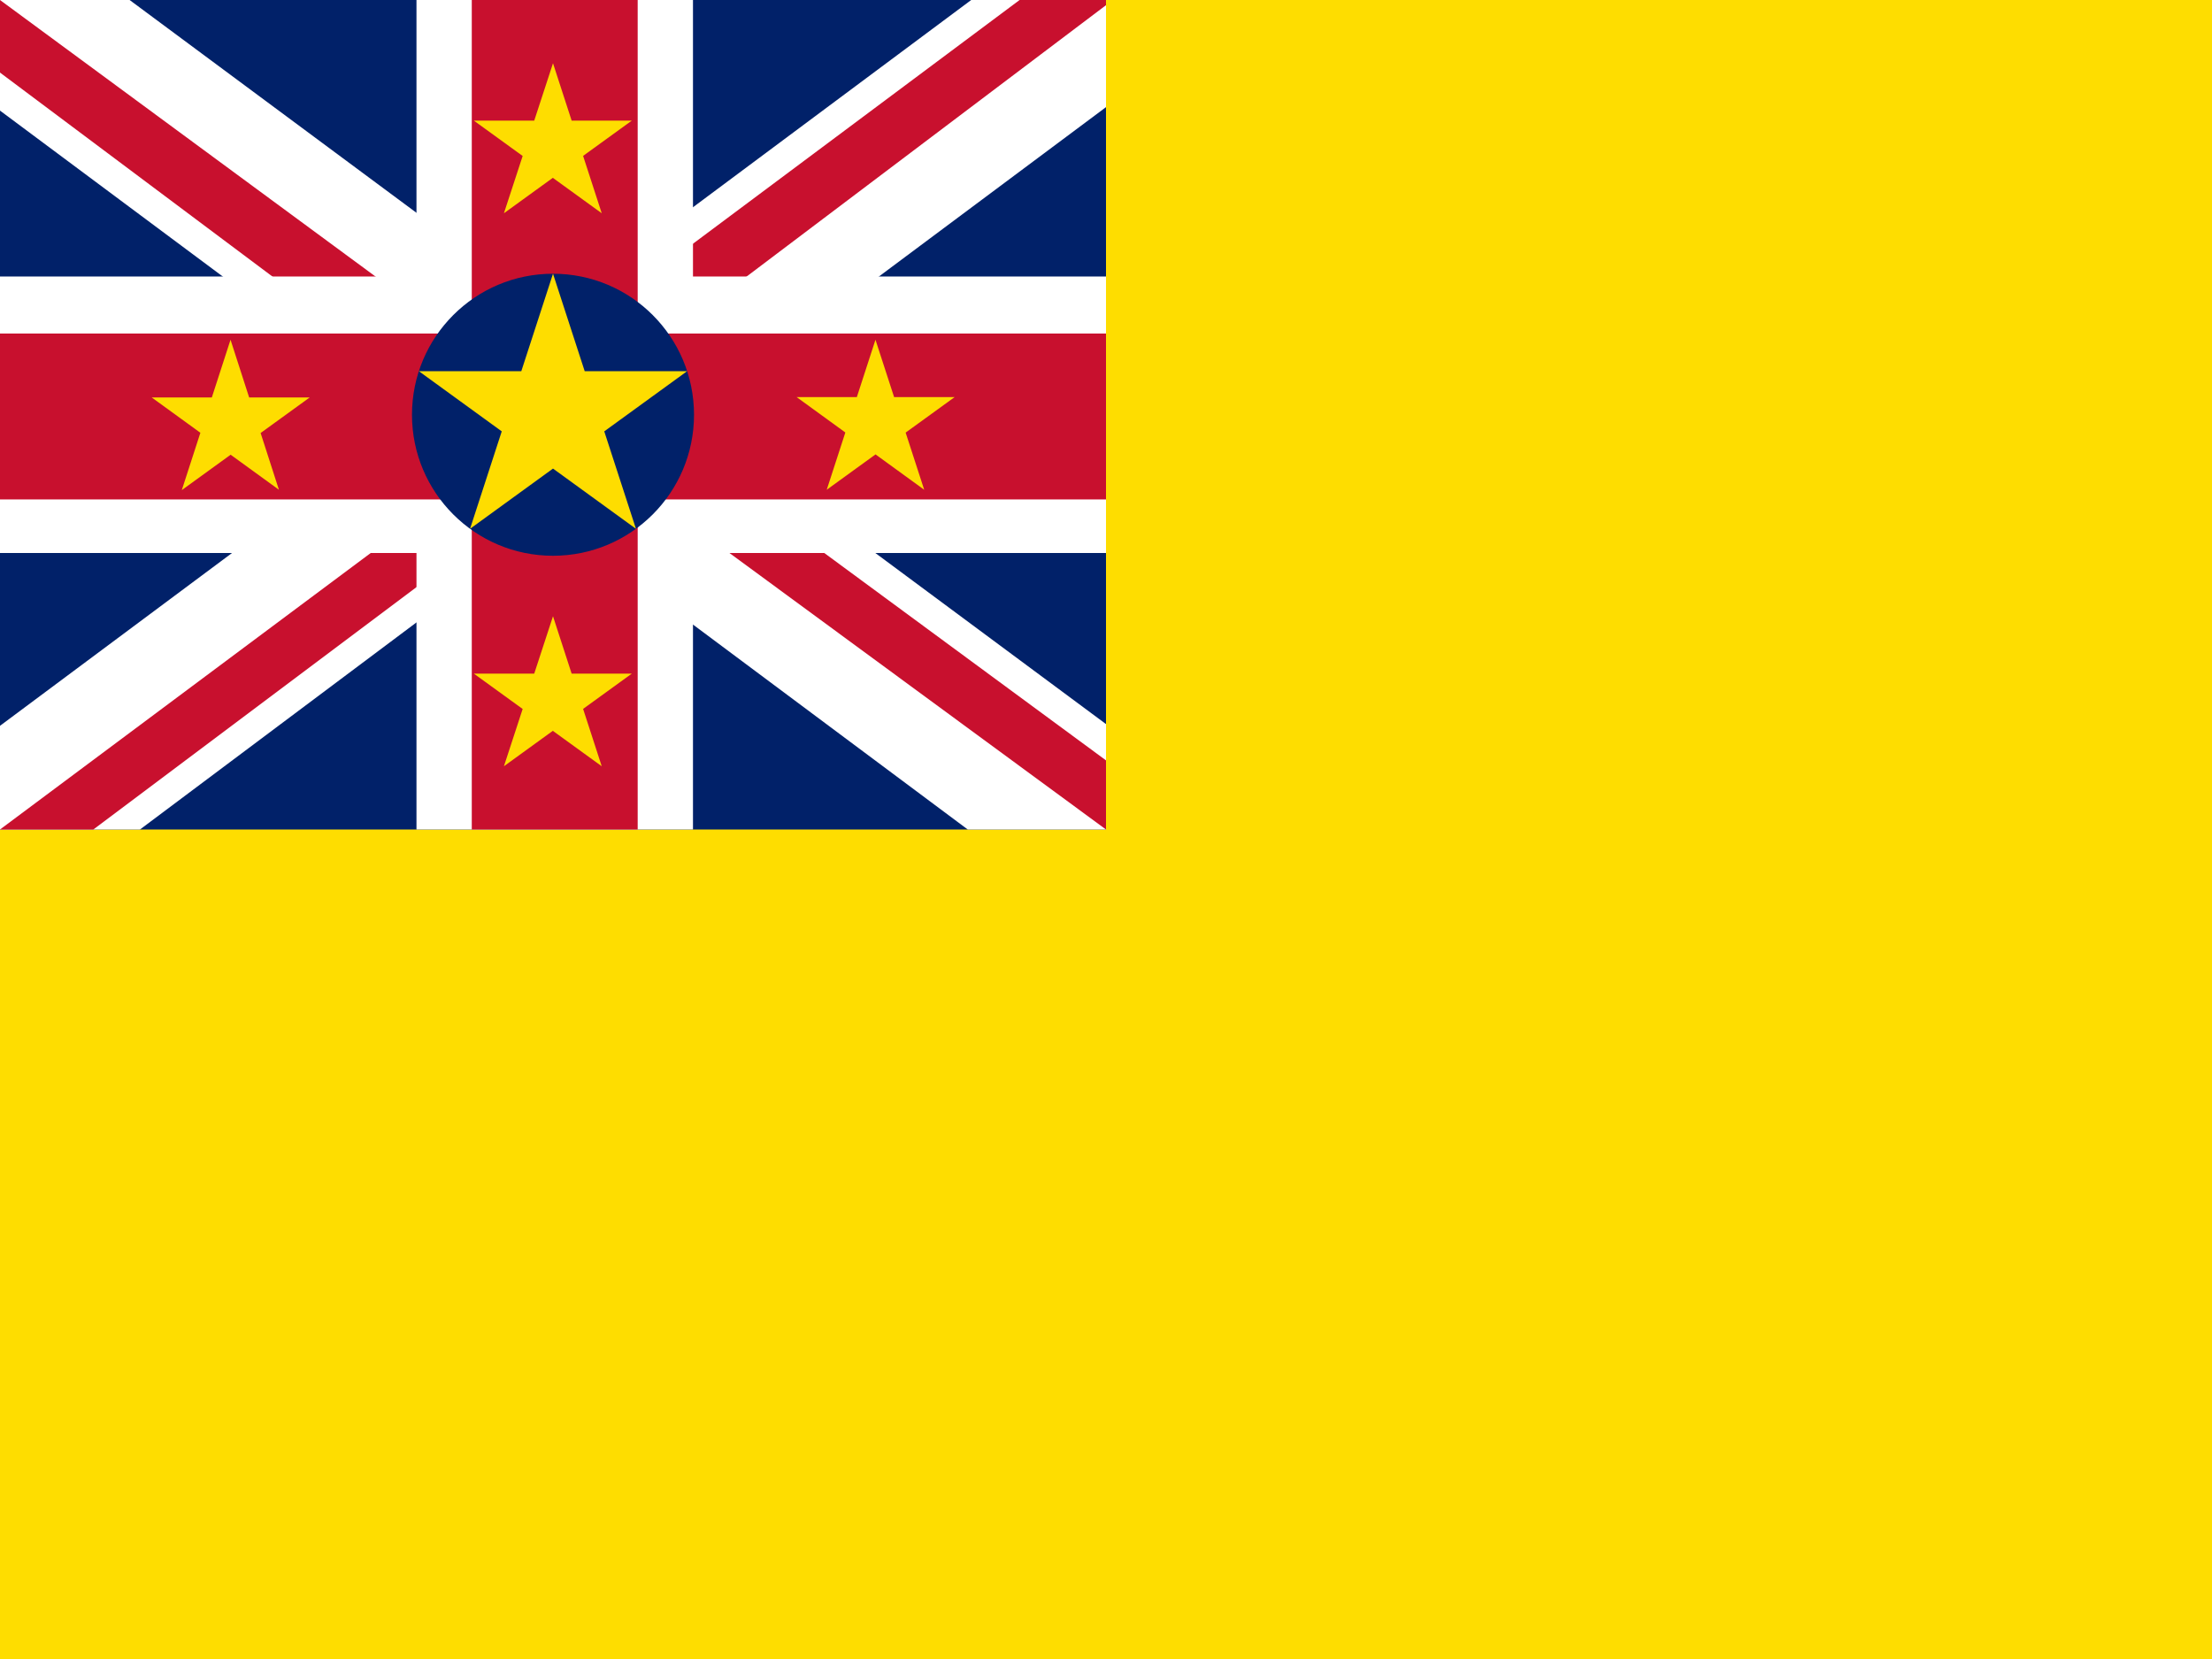
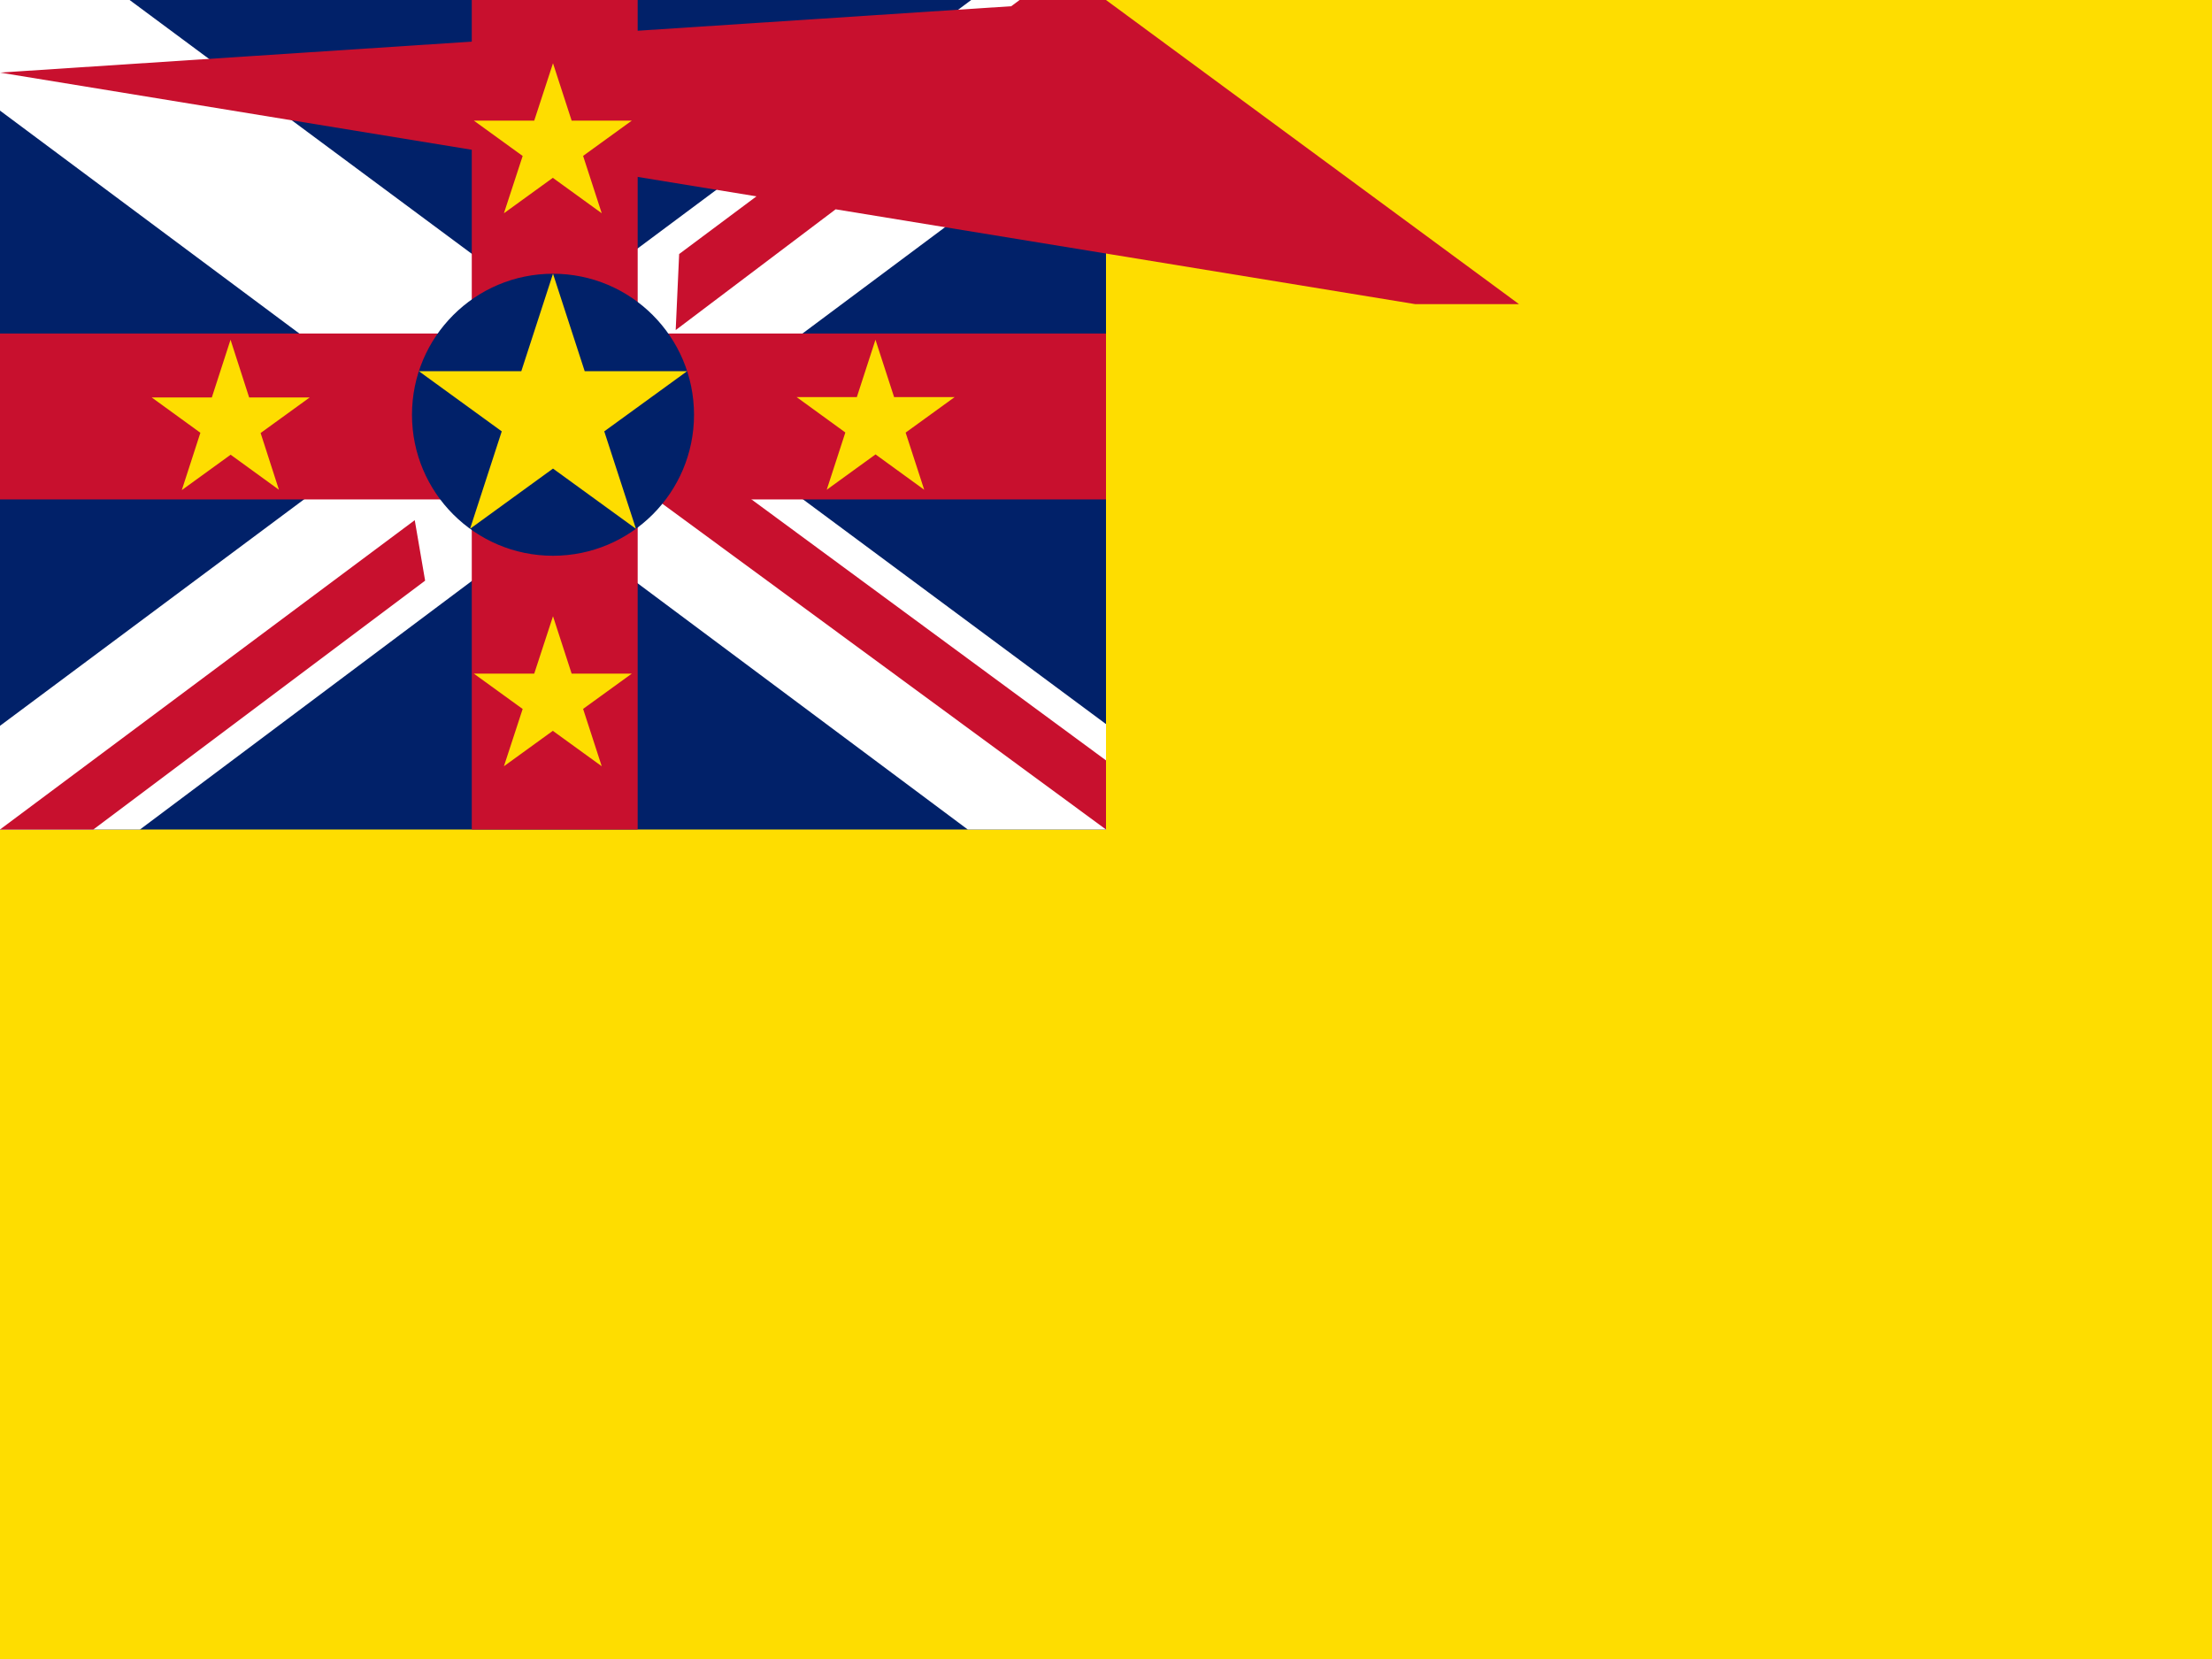
<svg xmlns="http://www.w3.org/2000/svg" id="flag-icons-nu" viewBox="0 0 640 480">
  <path fill="#fedd00" d="M0 0h640v480H0z" />
  <path fill="#012169" d="M0 0h320v240H0z" />
  <path fill="#fff" d="m37.5 0 122 90.5L281 0h39v31l-120 89.5 120 89V240h-40l-120-89.5L40.5 240H0v-30l119.5-89L0 32V0z" />
-   <path fill="#c8102e" d="M212 140.5 320 220v20l-135.5-99.5zm-92 10 3 17.5-96 72H0zM320 0v1.5l-124.5 94 1-22L295 0zM0 0l119.5 88h-30L0 21z" />
-   <path fill="#fff" d="M120.5 0v240h80V0zM0 80v80h320V80z" />
+   <path fill="#c8102e" d="M212 140.5 320 220v20l-135.5-99.5zm-92 10 3 17.5-96 72H0zM320 0v1.5l-124.5 94 1-22L295 0zl119.5 88h-30L0 21z" />
  <path fill="#c8102e" d="M0 96.5v48h320v-48zM136.5 0v240h48V0z" />
  <circle cx="160" cy="120" r="40.8" fill="#012169" />
  <path fill="#fedd00" d="m160 79.2 24 73.8-62.8-45.6h77.6L136 153M66.7 98.3l14 43.4L43.9 115h45.7l-37 26.8m200.7-43.5 14.1 43.4-36.9-26.8h45.7l-37 26.8M160 178.3l14.1 43.4-37-26.8h45.7l-37 26.8M160 18.3l14.1 43.4-37-26.8h45.7l-37 26.8" />
</svg>